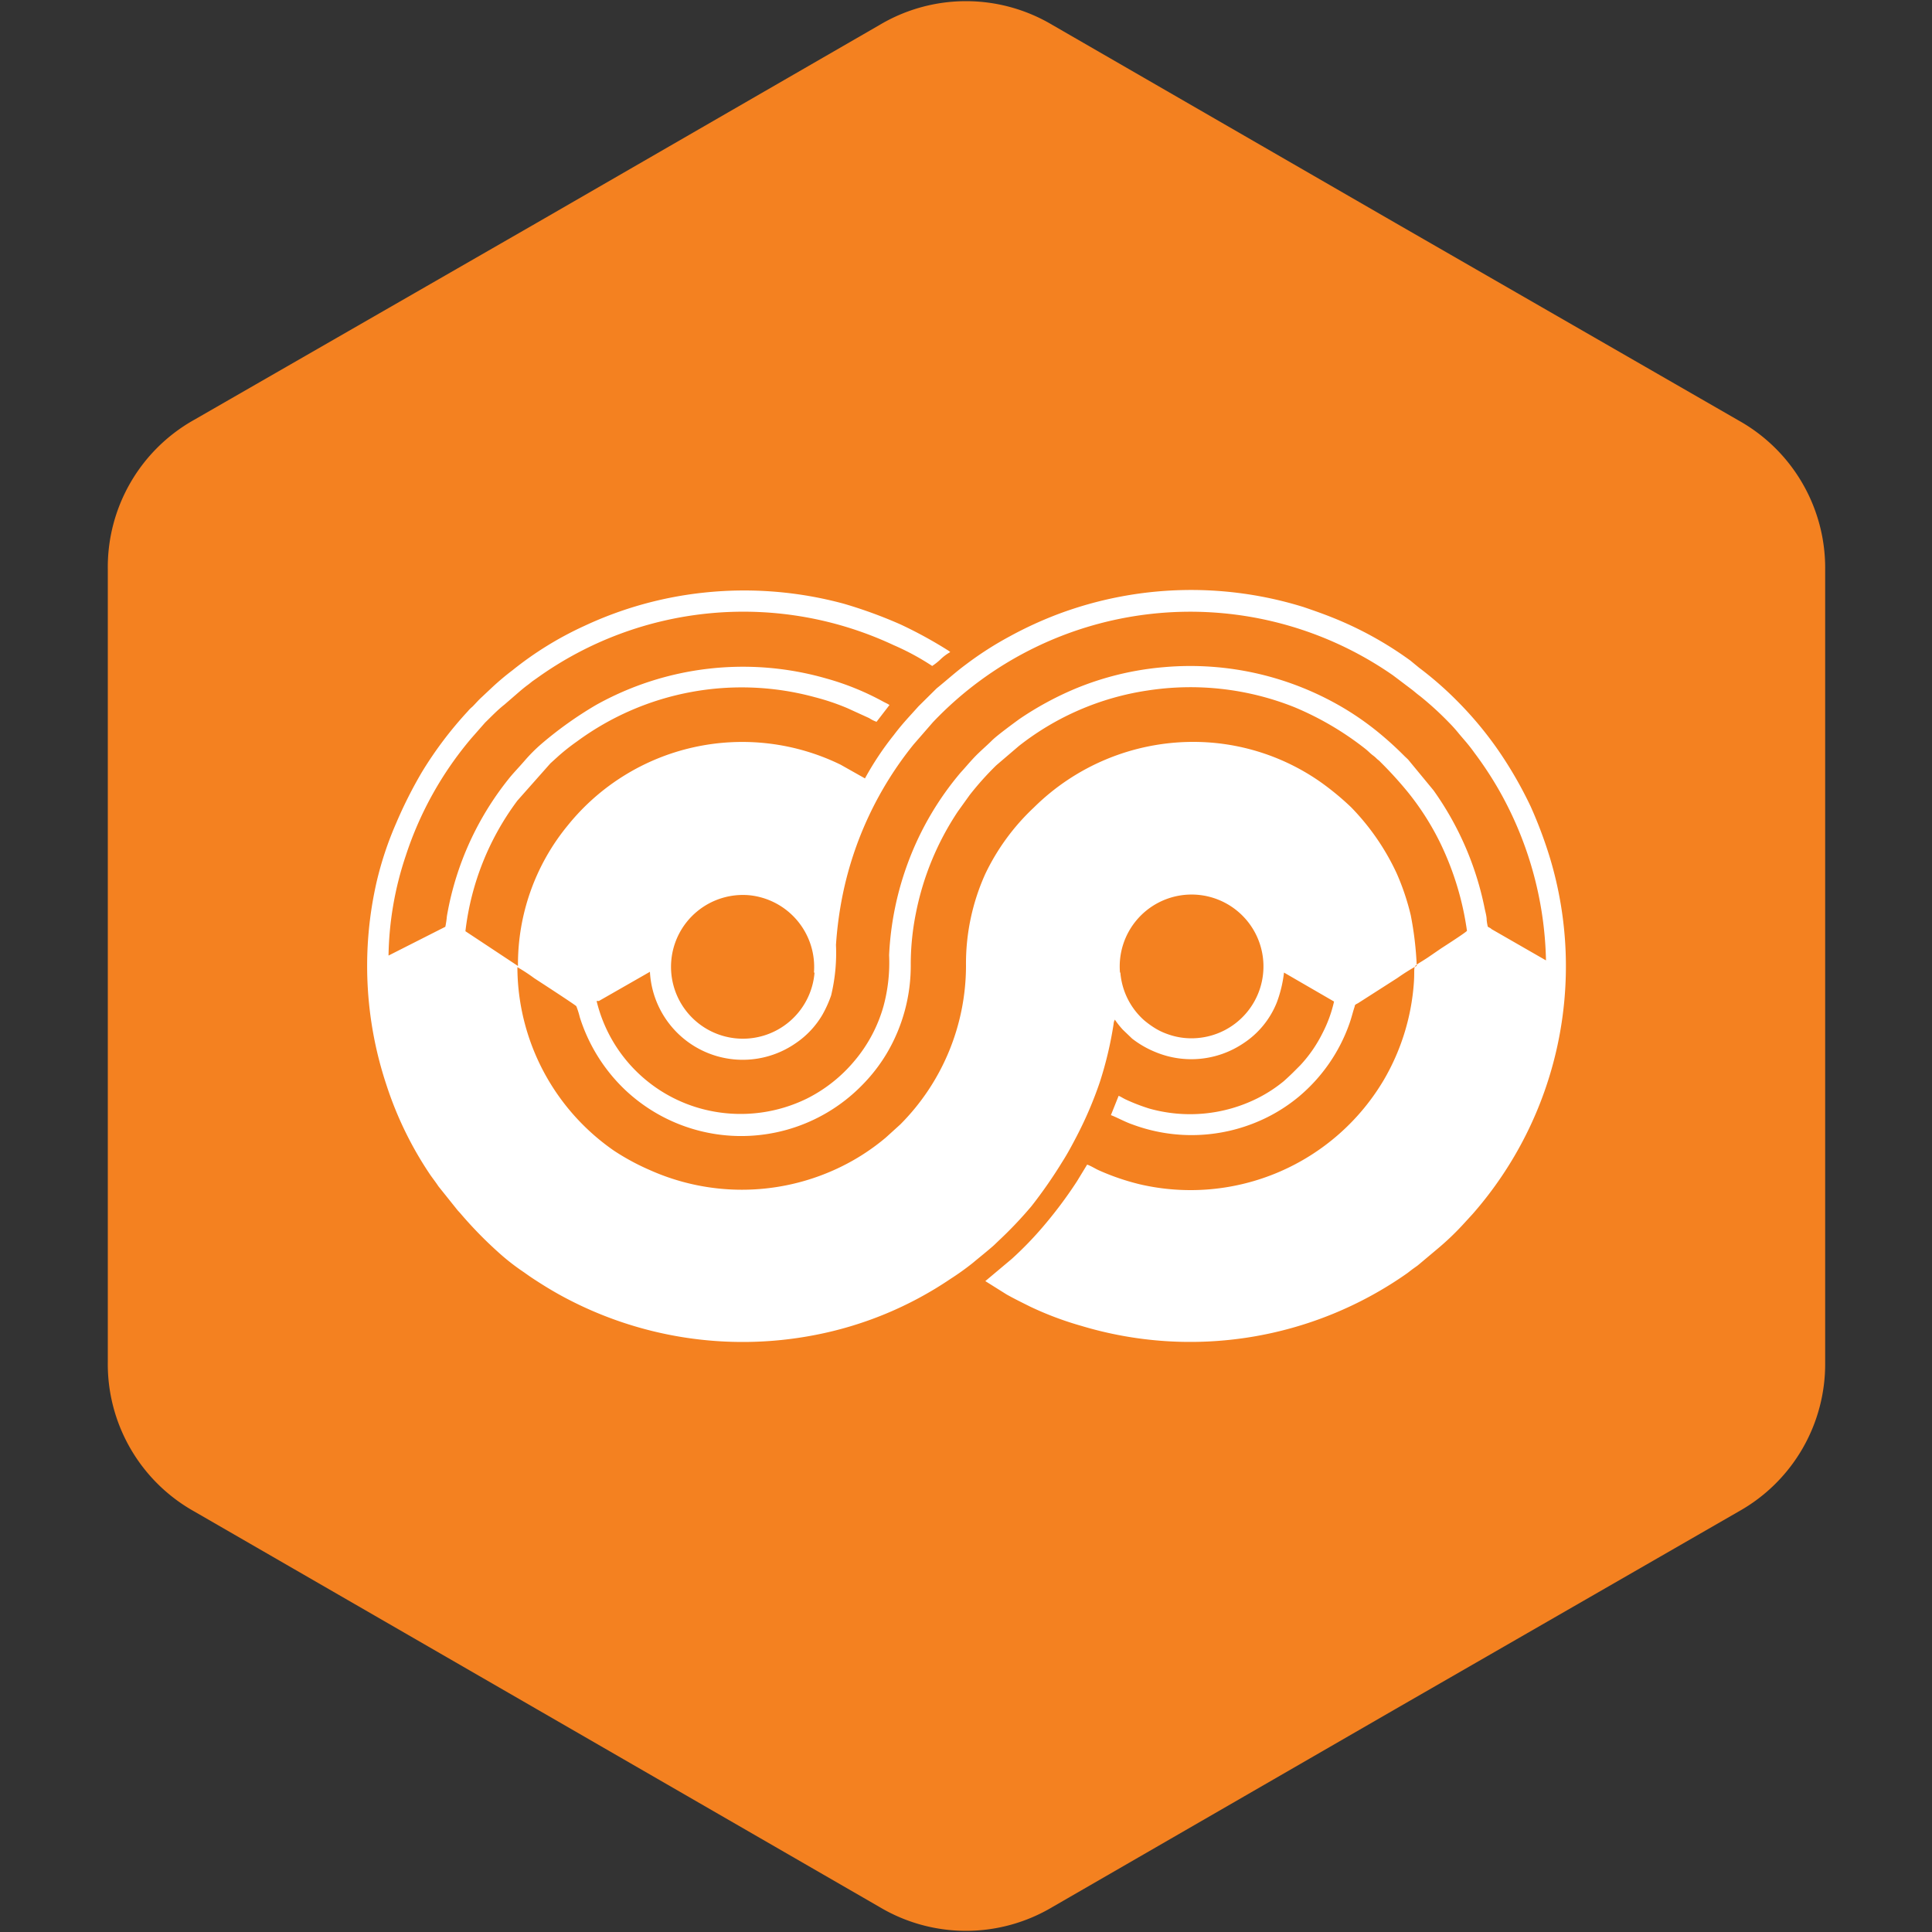
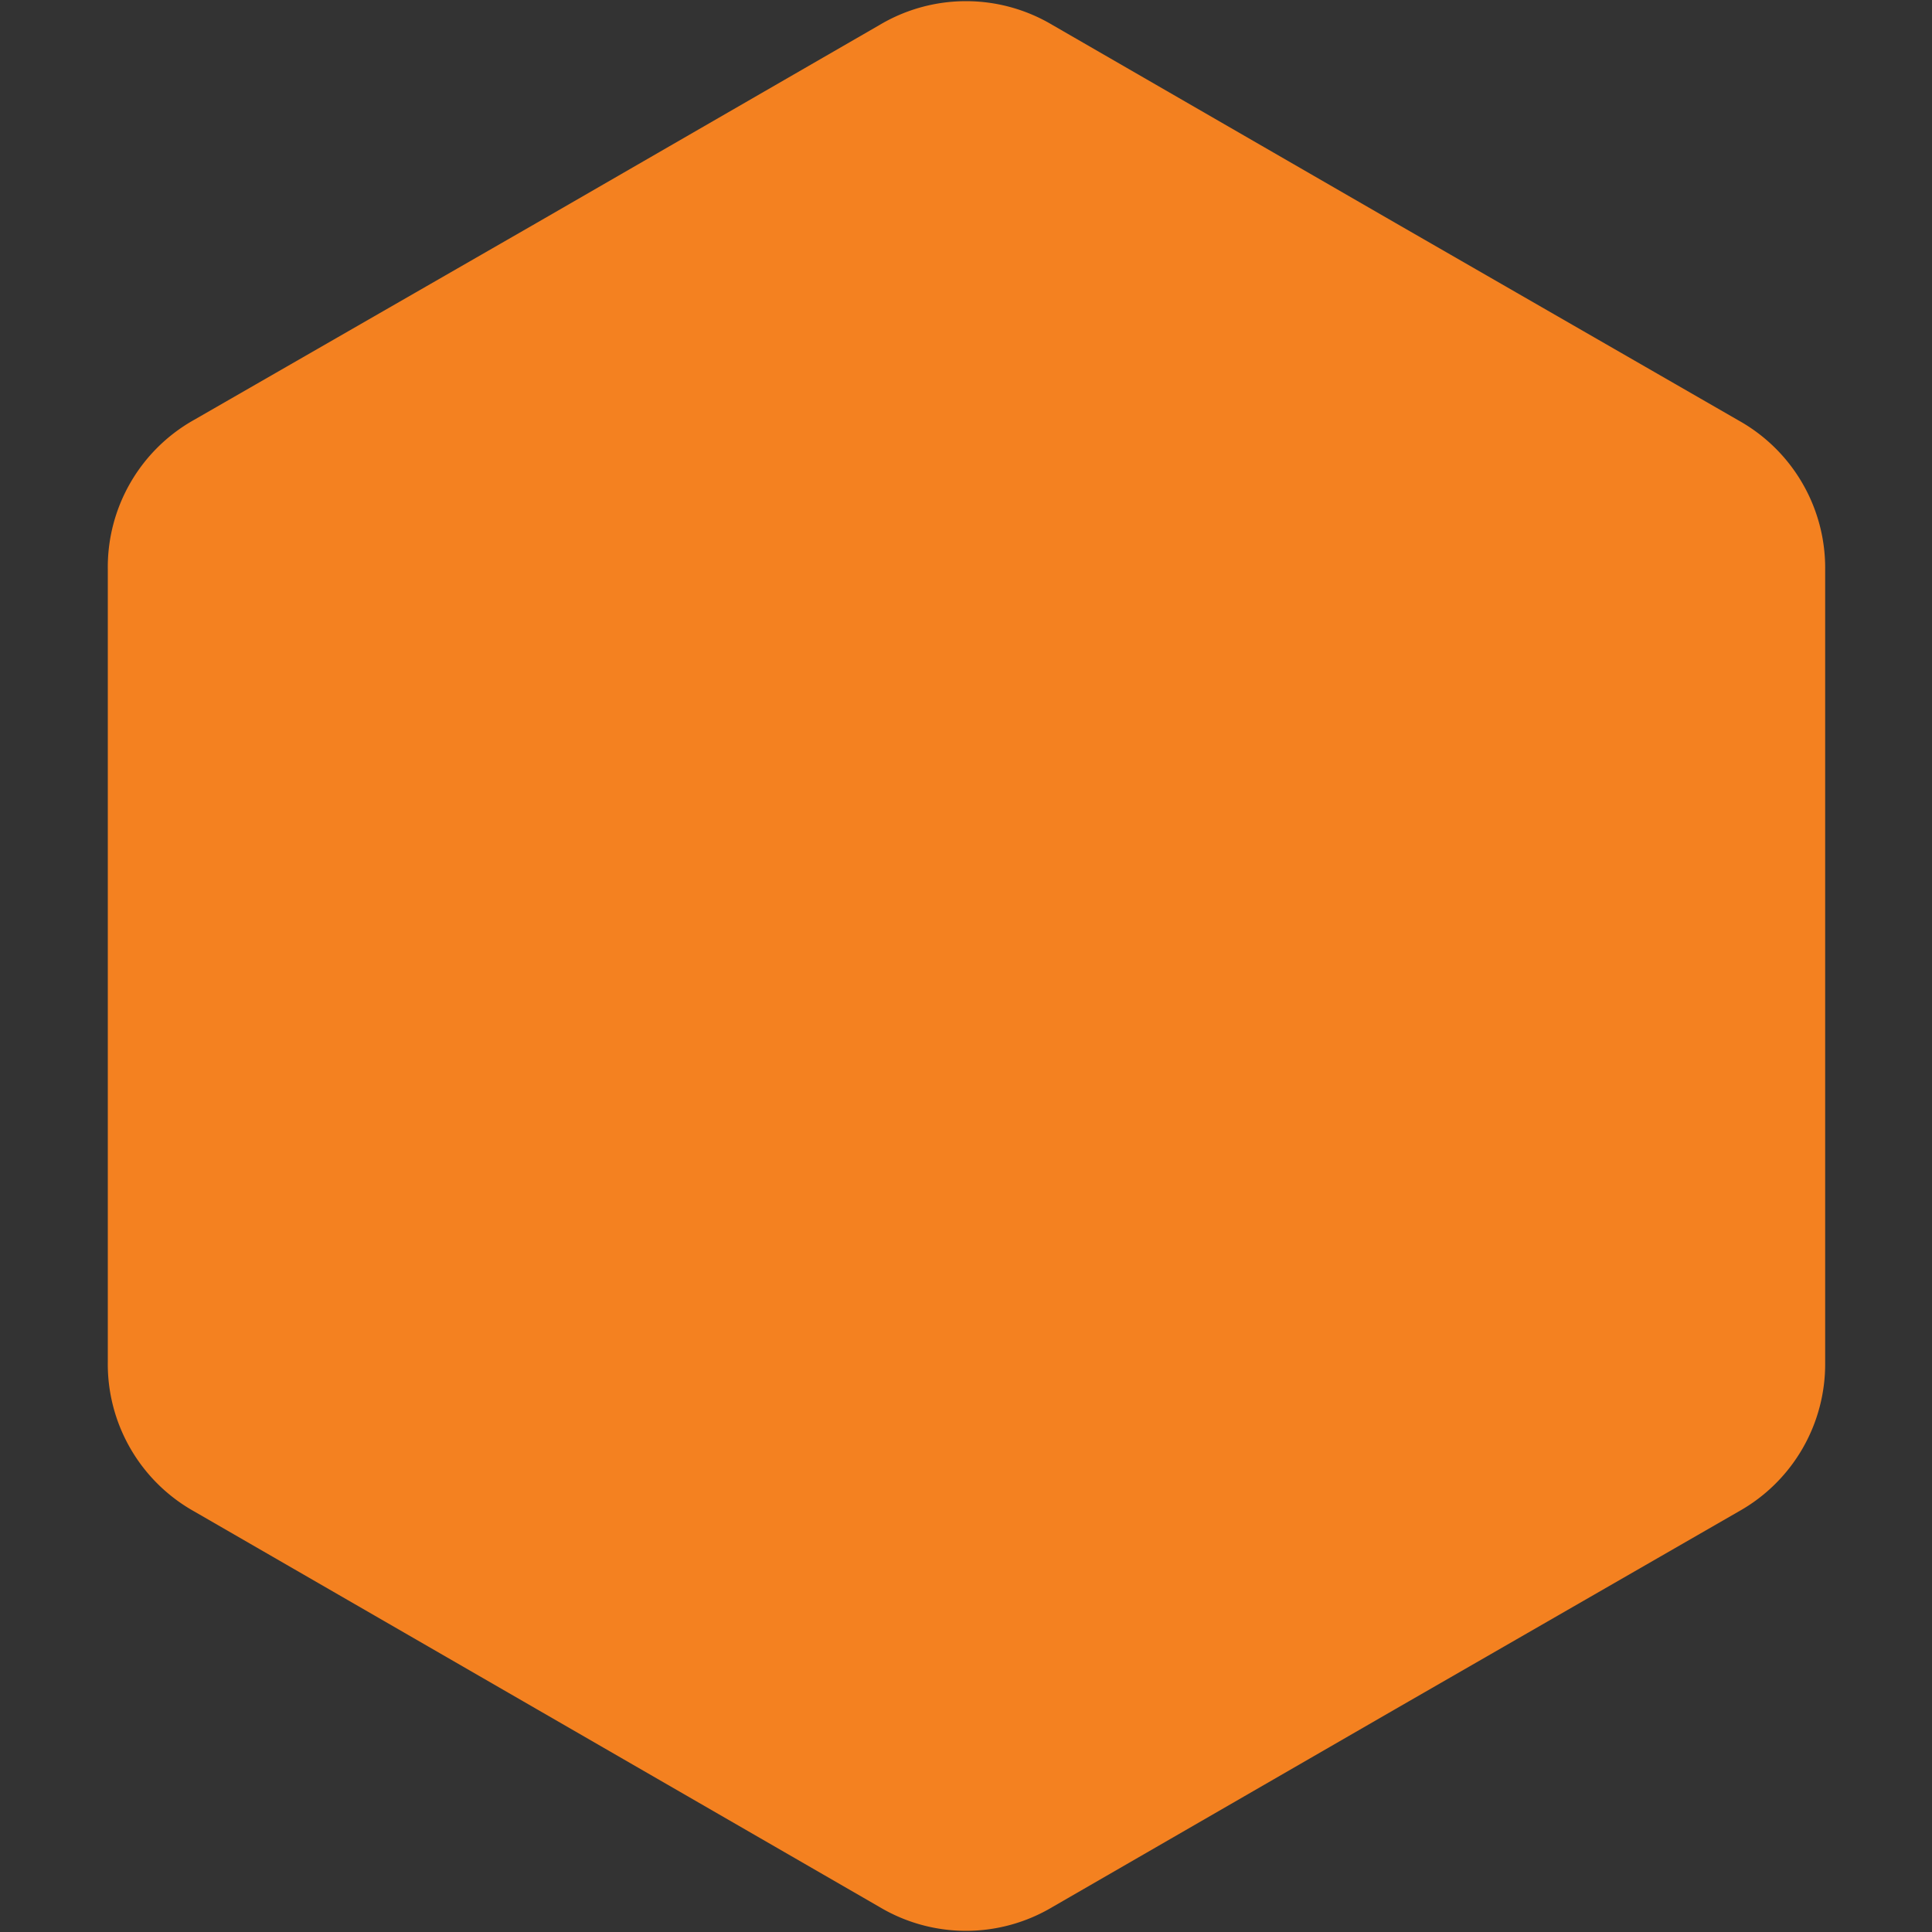
<svg xmlns="http://www.w3.org/2000/svg" viewBox="0 0 100 100" data-sanitized-data-name="Layer 1" data-name="Layer 1" id="Layer_1">
  <rect x="0" y="0" width="100" height="100" fill="#333333" stroke="none" />
  <defs>
    <style>.cls-1{fill:#f48120;}.cls-1,.cls-2{fill-rule:evenodd;}.cls-2{fill:#fff;}</style>
  </defs>
  <path d="M54.47,1.29,72.21,11.53,90,21.77a8.74,8.74,0,0,1,4.47,7.75v41A8.74,8.74,0,0,1,90,78.23L72.21,88.47,54.47,98.71a8.74,8.74,0,0,1-8.94,0L27.79,88.47,10.05,78.23a8.74,8.74,0,0,1-4.47-7.75v-41a8.74,8.74,0,0,1,4.47-7.75L27.79,11.53,45.53,1.29a8.74,8.74,0,0,1,8.94,0" class="cls-1" />
-   <path d="M57.7,52.77a4.45,4.45,0,0,0,.42.53l.48.46a5.07,5.07,0,0,0,1.22.7A4.83,4.83,0,0,0,64.36,54a4.53,4.53,0,0,0,1.73-2.12,6.52,6.52,0,0,0,.37-1.54l2.59,1.5a6.82,6.82,0,0,1-.6,1.64,7,7,0,0,1-1.14,1.65c-.36.36-.45.46-.86.83a7.32,7.32,0,0,1-1.37.89,7.8,7.8,0,0,1-5.59.53,9.93,9.93,0,0,1-1.22-.47c-.13-.06-.26-.15-.37-.19l-.4,1c.24.08.75.36,1.11.48A8.77,8.77,0,0,0,65.23,58a8.49,8.49,0,0,0,2-1.24A8.7,8.7,0,0,0,69.84,53c.13-.37.17-.58.28-.91,0-.11.11-.12.21-.19l1-.64,1-.64a11.21,11.21,0,0,1,1-.63,17.36,17.36,0,0,0-.31-2.62,12.56,12.56,0,0,0-.73-2.17,12.29,12.29,0,0,0-2.36-3.42,14.18,14.18,0,0,0-1.59-1.31,11.48,11.48,0,0,0-6.63-2.07,11.73,11.73,0,0,0-8.2,3.4A11.51,11.51,0,0,0,51,45.23,11.26,11.26,0,0,0,50,50,11.65,11.65,0,0,1,46.6,58.2l-.75.68a11.33,11.33,0,0,1-2.68,1.68,11.66,11.66,0,0,1-9.54,0,12.08,12.08,0,0,1-1.85-1,11.6,11.6,0,0,1-5-9.5,9.1,9.1,0,0,1,.87.57c.26.17,2.08,1.35,2.18,1.45a4.3,4.3,0,0,1,.18.57,8.87,8.87,0,0,0,2.22,3.64,8.75,8.75,0,0,0,12.39-.12,8.58,8.58,0,0,0,1.28-1.65,8.9,8.9,0,0,0,1.24-4.63,13.51,13.51,0,0,1,.27-2.64A14.56,14.56,0,0,1,49.58,42l.61-.85a15.48,15.48,0,0,1,1.38-1.54l1.17-1a14.14,14.14,0,0,1,6.66-2.87,14.52,14.52,0,0,1,7.59.86,15.68,15.68,0,0,1,3.68,2.16c.14.11.25.23.38.33a1.51,1.51,0,0,1,.2.17c.07.07.13.1.2.18A19.94,19.94,0,0,1,72.87,41a13.86,13.86,0,0,1,1.7,2.68,15.26,15.26,0,0,1,1.36,4.5c-.08.1-1.14.78-1.34.91l-.67.46c-.92.61-.66.24-.74,1.34a11.59,11.59,0,0,1-1.55,5A11.62,11.62,0,0,1,59,61.3a12.24,12.24,0,0,1-2.09-.71c-.21-.09-.43-.24-.64-.31l-.53.87a22.5,22.5,0,0,1-1.82,2.42,18,18,0,0,1-1.55,1.59L51,66.31,52.1,67c.41.23.8.42,1.22.63a16.88,16.88,0,0,0,2.66,1,19.52,19.52,0,0,0,16.86-2.73l.26-.2.28-.2,1-.84a13.91,13.91,0,0,0,1.41-1.35l.44-.48a19.45,19.45,0,0,0,4-18.41,22.75,22.75,0,0,0-1-2.67,20.92,20.92,0,0,0-1.69-2.93,18.68,18.68,0,0,0-2.09-2.51,18,18,0,0,0-2-1.75L73,34.19a18.54,18.54,0,0,0-4.17-2.28c-.46-.18-.89-.33-1.36-.49a19.61,19.61,0,0,0-12.66.35,19.81,19.81,0,0,0-2.55,1.17A17.5,17.5,0,0,0,50,34.39c-.53.39-1,.82-1.52,1.24l-.94.93c-.48.54-.82.88-1.28,1.49a15.53,15.53,0,0,0-1.49,2.24l-1.26-.71a11.6,11.6,0,0,0-14.12,3.14A11.32,11.32,0,0,0,26.81,50l-2.72-1.8a14,14,0,0,1,2.69-6.76l1.71-1.93.43-.39a10.9,10.9,0,0,1,.94-.74,14.39,14.39,0,0,1,12.33-2.29,12,12,0,0,1,1.66.56l1.14.52a1.69,1.69,0,0,0,.38.19l.67-.87,0,0-.1-.06-.2-.1a13.86,13.86,0,0,0-3-1.22,15.6,15.6,0,0,0-11.89,1.38,19.59,19.59,0,0,0-2.81,2,8.31,8.31,0,0,0-.89.89l-.15.17c-.23.26-.49.53-.7.8a15.58,15.58,0,0,0-2.84,5.59,15.24,15.24,0,0,0-.33,1.49,4.37,4.37,0,0,1-.08.54l-2.94,1.49a17,17,0,0,1,.89-5.16,18.06,18.06,0,0,1,3.39-6.08l.72-.82c.32-.31.63-.64,1-.93l.82-.71c.13-.11.29-.24.43-.34l.2-.16.23-.16a18.33,18.33,0,0,1,18.46-1.71,13,13,0,0,1,2,1.08,3,3,0,0,0,.45-.36,2.49,2.49,0,0,1,.47-.35c0-.08,0,0-.06-.07a22.37,22.37,0,0,0-2.5-1.37,23.74,23.74,0,0,0-2.93-1.07,19.71,19.71,0,0,0-7.21-.58,19.42,19.42,0,0,0-6.23,1.73,17.61,17.61,0,0,0-3.71,2.29,13.66,13.66,0,0,0-1.08.91l-.5.47c-.2.18-.32.33-.5.51a1.81,1.81,0,0,0-.24.24,19.74,19.74,0,0,0-2.37,3.14,22.82,22.82,0,0,0-1.34,2.66,17.59,17.59,0,0,0-1,3,19.51,19.51,0,0,0,.49,10.5,18.54,18.54,0,0,0,2.28,4.69c.14.2.29.39.42.59l1,1.25.12.13A21,21,0,0,0,26,65a11.61,11.61,0,0,0,1.13.86c.21.15.38.27.6.41.4.26.79.5,1.24.75a19.6,19.6,0,0,0,13.16,2.09,18.9,18.9,0,0,0,7.06-2.91,13.58,13.58,0,0,0,1.16-.83c.37-.31.75-.61,1.09-.91l.25-.24a20.85,20.85,0,0,0,1.7-1.79A24.47,24.47,0,0,0,55,60.11c.25-.39.49-.84.72-1.28A20,20,0,0,0,56.93,56a19.22,19.22,0,0,0,.71-3,.47.47,0,0,1,.06-.21M31,51.81l2.64-1.51A4.81,4.81,0,0,0,41.18,54a4.57,4.57,0,0,0,1.39-1.48,6,6,0,0,0,.45-1,9.41,9.41,0,0,0,.25-2.61,19.47,19.47,0,0,1,.34-2.56,18.19,18.19,0,0,1,3.68-7.82l1-1.15a18.37,18.37,0,0,1,23.57-2.59l.22.15.2.15.82.62c.14.11.26.22.4.32A16.26,16.26,0,0,1,75,37.4a7.31,7.31,0,0,1,.51.57c.3.36.48.54.81,1a18.78,18.78,0,0,1,1.16,1.74,18.58,18.58,0,0,1,2.54,9L77.2,48.09C77.12,48,77,48,77,47.93a2.51,2.51,0,0,1-.05-.31c0-.21-.07-.42-.11-.63a15.92,15.92,0,0,0-2.64-6.08l-1.32-1.6-.18-.17a17.5,17.5,0,0,0-1.34-1.22,14.85,14.85,0,0,0-1.71-1.21,15.56,15.56,0,0,0-9.38-2.18,15.31,15.31,0,0,0-4.67,1.14,16.54,16.54,0,0,0-2.84,1.55c-.3.22-1.15.84-1.42,1.11s-.64.58-.93.89-.45.51-.69.77a15.6,15.6,0,0,0-2.7,4.6,15.84,15.84,0,0,0-1,4.85,8.63,8.63,0,0,1-.29,2.64,7.55,7.55,0,0,1-1.51,2.84,7.69,7.69,0,0,1-2.45,1.94,7.79,7.79,0,0,1-4.89.66,7.63,7.63,0,0,1-6-5.71Zm11.16-1.47a3.72,3.72,0,1,1-3.35-4A3.73,3.73,0,0,1,42.13,50.34Zm15.81,0a3.72,3.72,0,1,1,4,3.39,3.62,3.62,0,0,1-1.58-.22,3.25,3.25,0,0,1-.62-.3,4.88,4.88,0,0,1-.55-.4,3.7,3.7,0,0,1-1.23-2.47Z" class="cls-2" />
</svg>